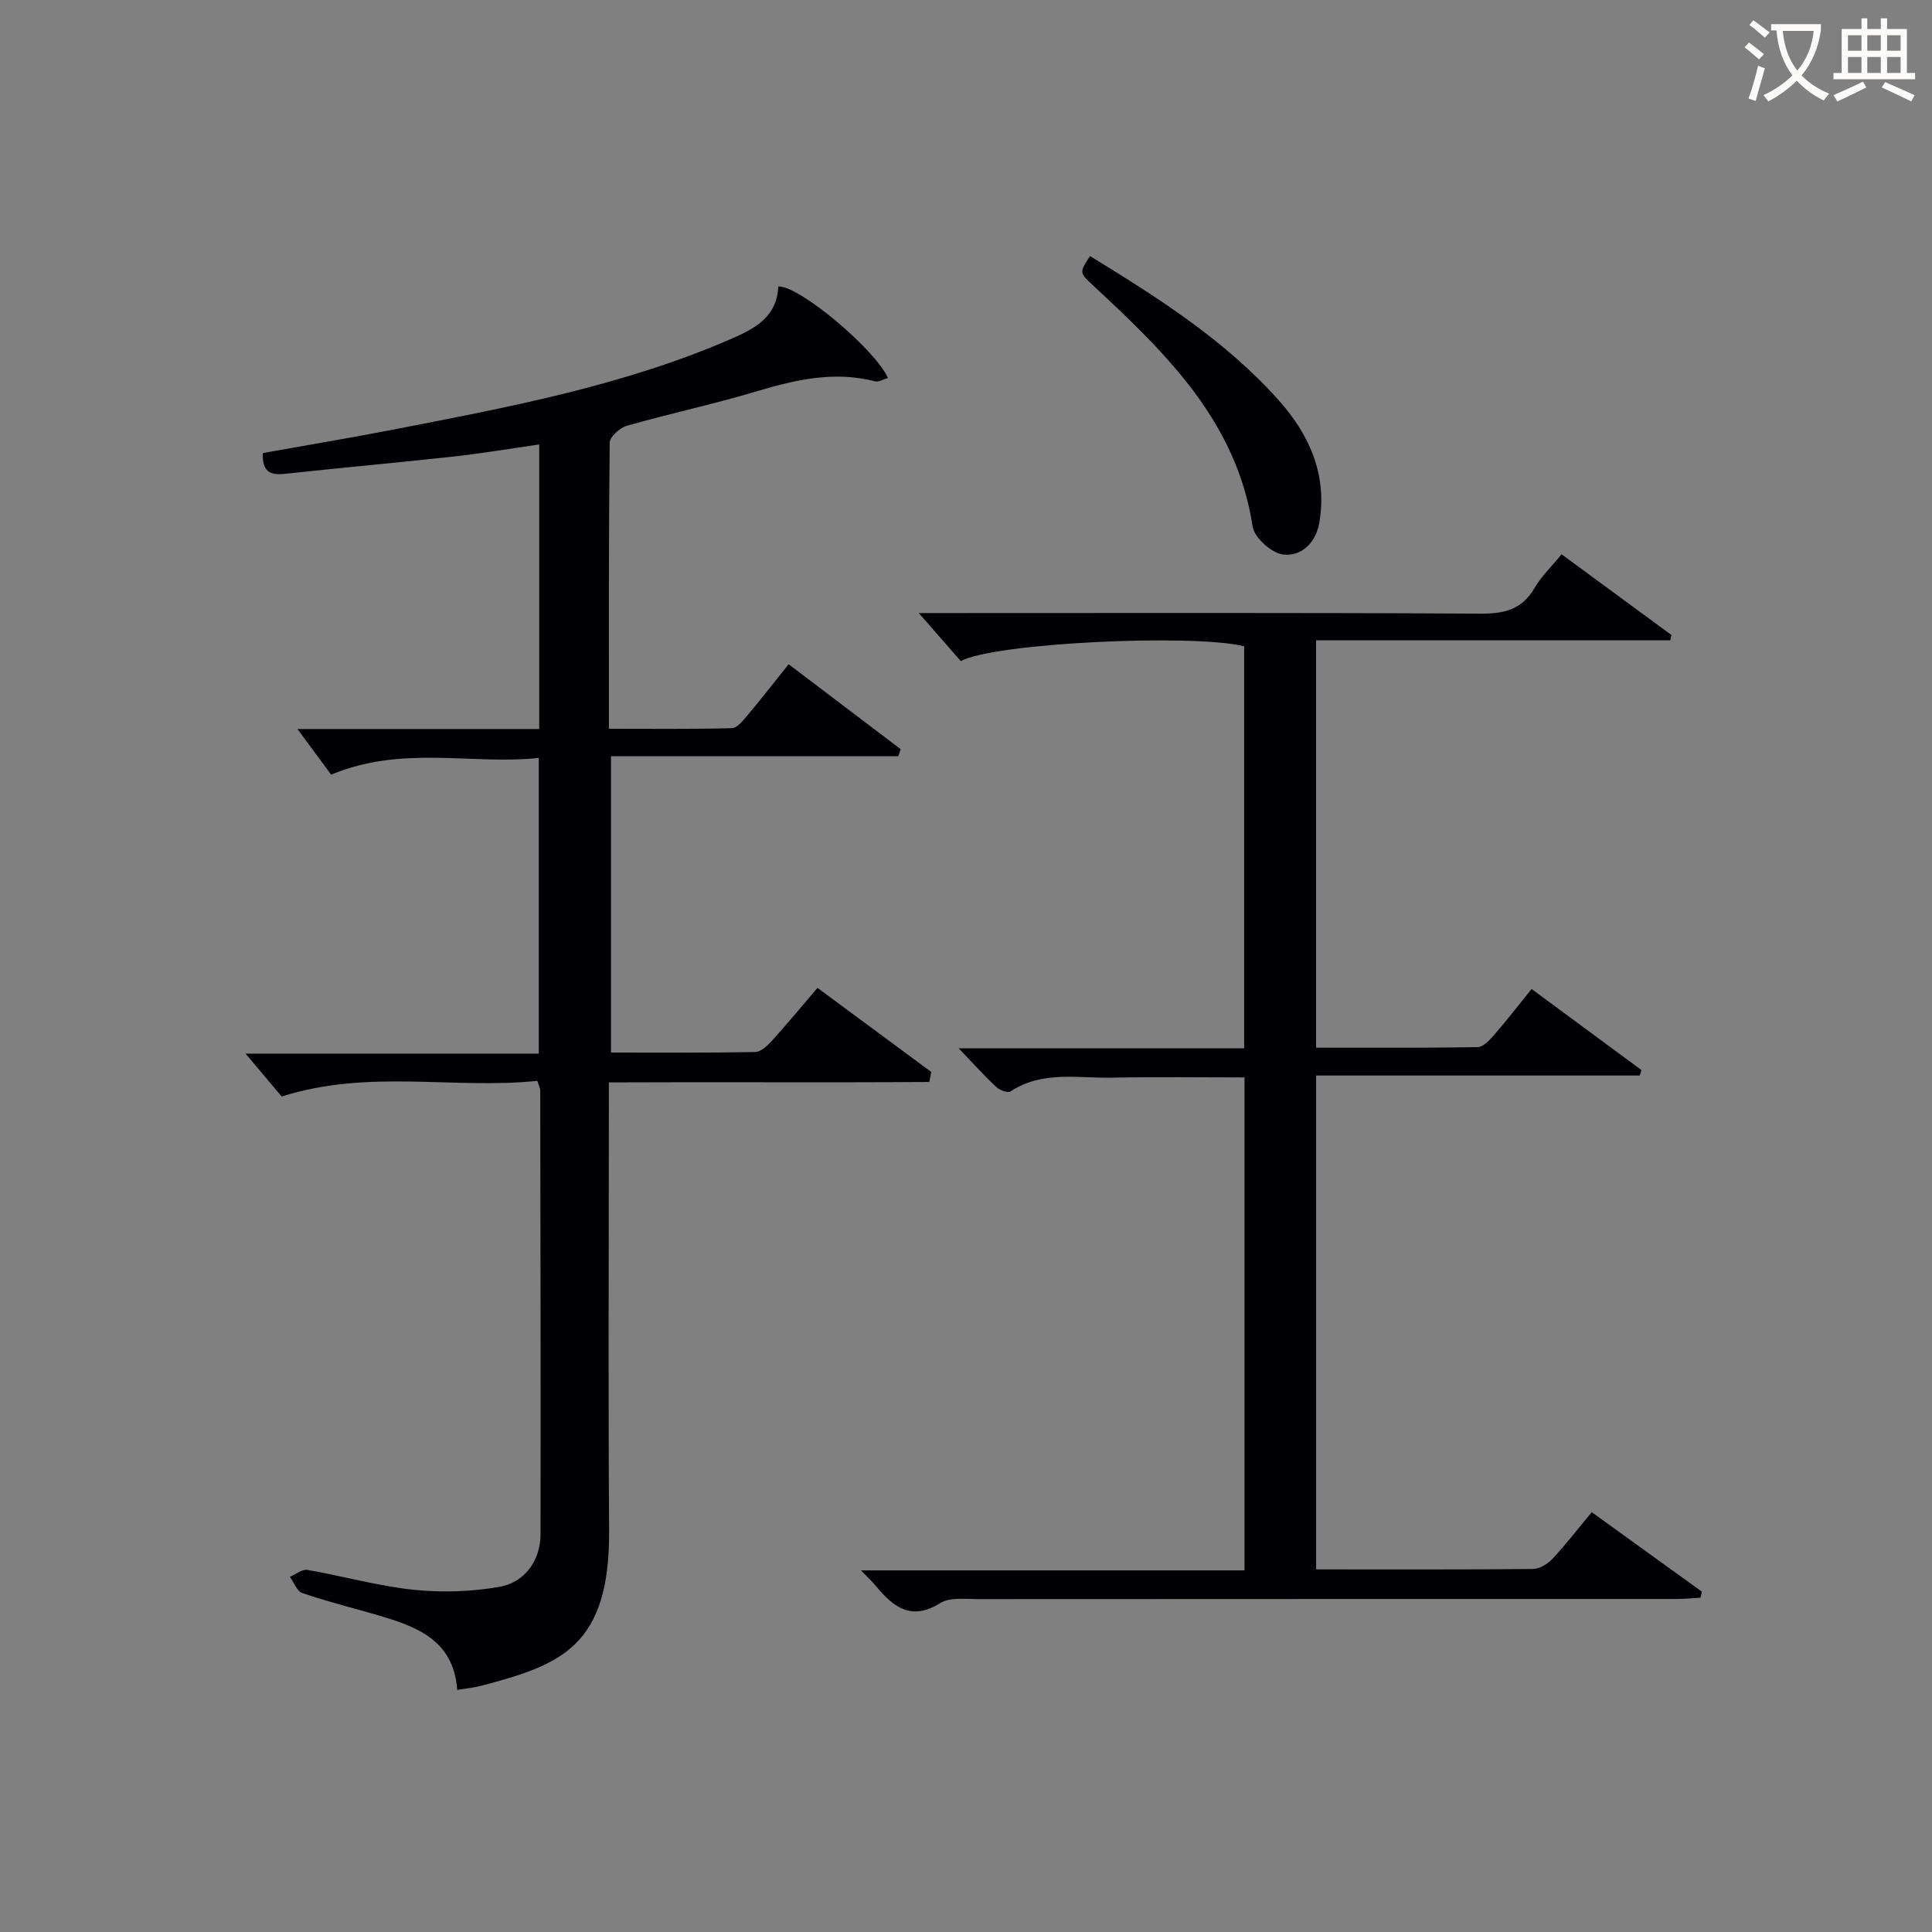
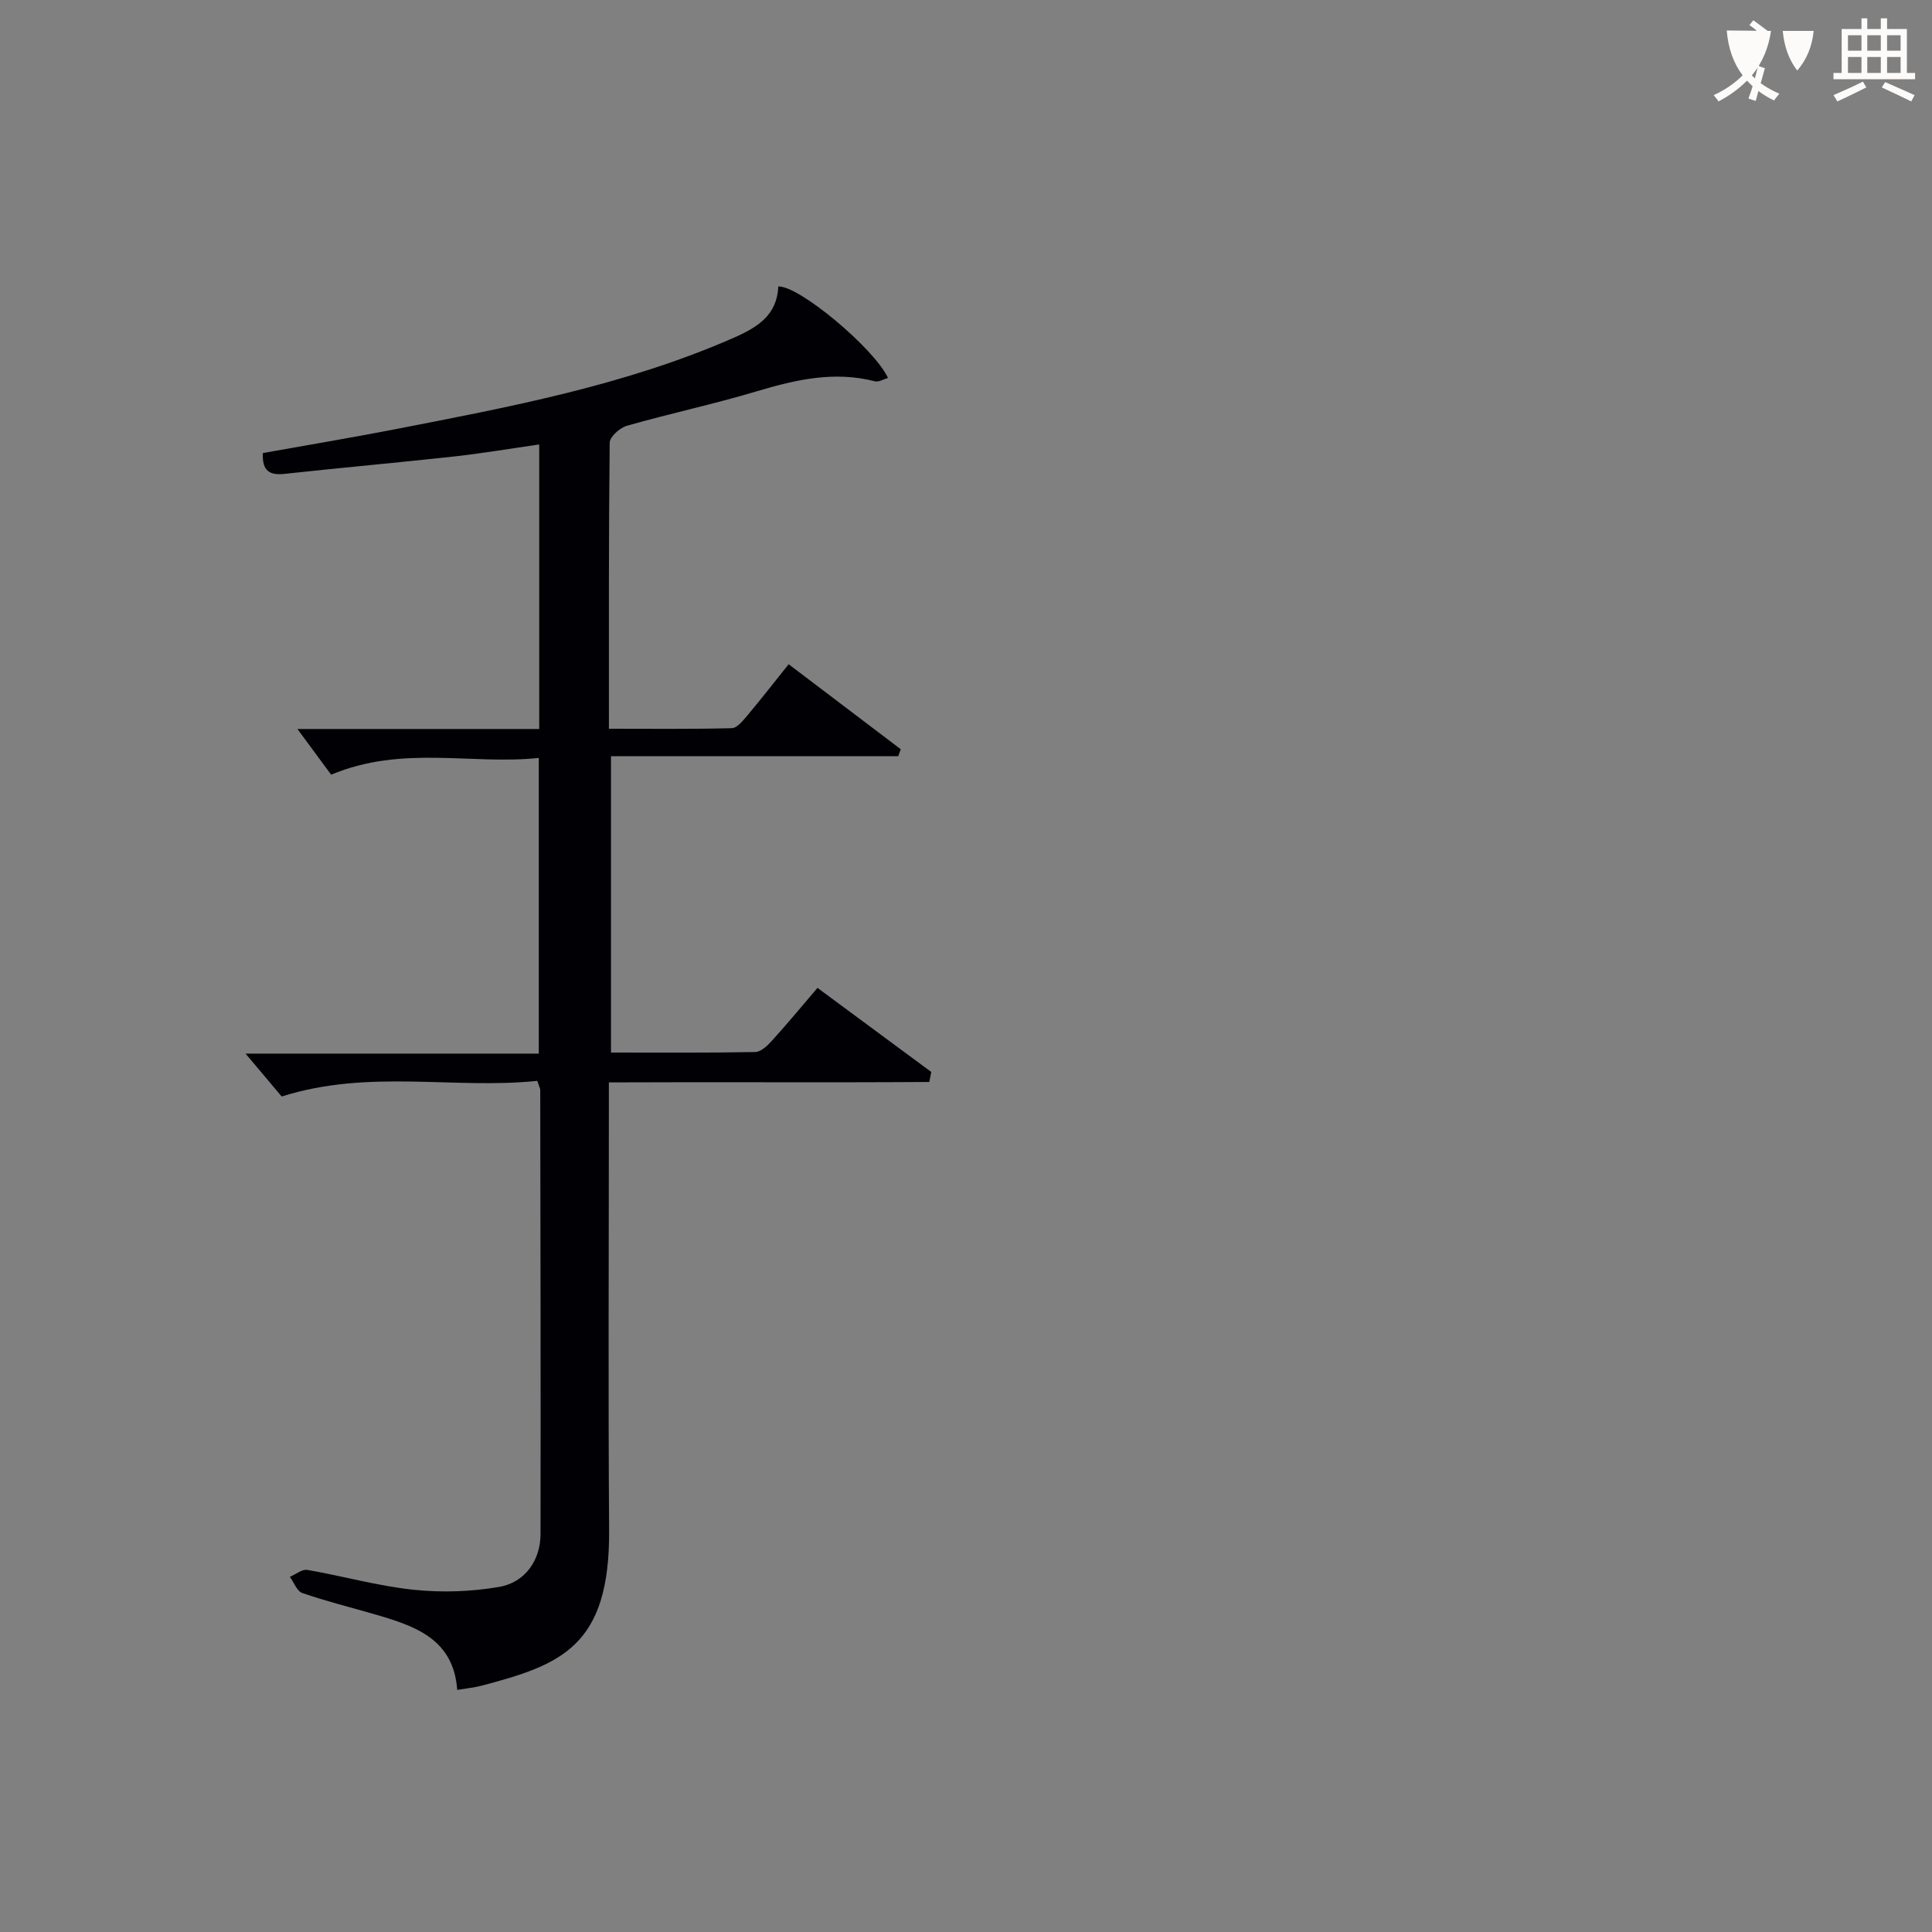
<svg xmlns="http://www.w3.org/2000/svg" enable-background="new 0 0 400 400" viewBox="0 0 400 400">
  <rect x="0" y="0" width="400" height="400" fill="#808080" stroke="none" />
  <g fill="#010105">
    <path d="m111.25 223.78c-17.27 1.8-34.82-2.5-52.93 3.24-2.03-2.4-4.78-5.67-7.48-8.88h60.71c0-20.44 0-40.34 0-61.22-13.89 1.49-28.2-2.72-42.99 3.47-2.13-2.89-4.74-6.42-6.98-9.46h50.06c0-19.74 0-38.99 0-58.91-5.92.85-11.72 1.83-17.55 2.48-11.72 1.29-23.47 2.33-35.19 3.61-3.14.34-4.65-.65-4.48-4.31 9.11-1.63 18.24-3.16 27.33-4.92 23.79-4.63 47.61-9.08 70.03-18.89 5.07-2.22 9.1-4.72 9.36-10.68 4.29-.21 19.88 12.85 22.71 18.94-.94.26-1.93.9-2.7.7-8.42-2.18-16.39-.35-24.46 2.06-8.88 2.66-17.98 4.6-26.9 7.14-1.45.41-3.54 2.28-3.56 3.49-.22 19.48-.16 38.97-.16 59.24 8.62 0 17.04.1 25.45-.12 1.12-.03 2.35-1.62 3.27-2.7 2.78-3.3 5.42-6.71 8.49-10.54 7.88 5.97 15.55 11.78 23.21 17.6-.17.48-.35.96-.52 1.44-19.68 0-39.36 0-59.47 0v61.36c9.98 0 19.92.08 29.86-.11 1.19-.02 2.55-1.33 3.48-2.36 3.12-3.44 6.08-7.02 9.41-10.92 8 5.91 15.78 11.66 23.56 17.41-.14.69-.28 1.38-.41 2.07-21.9.15-43.82-.02-66.34.09v5.72c0 28.99-.15 57.98.05 86.97.17 24.12-9.95 27.89-26.51 32.24-1.42.37-2.91.51-4.94.85-.75-10.68-8.93-13.3-17.27-15.71-4.94-1.43-9.94-2.67-14.8-4.35-1.11-.38-1.73-2.19-2.58-3.35 1.21-.51 2.52-1.62 3.61-1.44 7.35 1.27 14.59 3.33 21.98 4.11 5.85.62 11.96.41 17.76-.59 5.36-.93 8.54-5.52 8.55-10.92.06-30.65-.02-61.31-.06-91.97 0-.28-.19-.59-.6-1.88z" />
-     <path d="m272.49 324.93c15.25 0 30.08.06 44.9-.09 1.38-.01 3.06-1.06 4.06-2.13 2.72-2.91 5.16-6.09 8.1-9.63 7.67 5.54 15.24 11 22.81 16.46-.1.42-.2.84-.29 1.25-1.7.09-3.4.26-5.11.26-48.16.01-96.32-.01-144.48.03-2.64 0-5.81-.42-7.81.82-5.98 3.73-9.65.87-13.24-3.44-.74-.89-1.6-1.69-3.17-3.33h79.4c0-34.3 0-67.87 0-102.06-9.29 0-18.4-.14-27.5.05-7.05.14-14.38-1.49-20.93 2.85-.56.37-2.25-.25-2.95-.91-2.51-2.35-4.82-4.92-7.79-8.01h59.1c0-28.09 0-55.66 0-83.24-10.54-2.64-51.68-.72-58.67 3.06-2.66-3.05-5.47-6.26-8.69-9.94h5.3c37 0 73.99-.1 110.99.12 4.95.03 8.59-.85 11.19-5.31 1.4-2.41 3.5-4.41 5.6-6.98 7.68 5.64 15.22 11.18 22.75 16.72-.08.36-.16.73-.24 1.09-24.31 0-48.62 0-73.34 0v84.34c11.2 0 22.32.07 33.43-.11 1.15-.02 2.47-1.42 3.38-2.46 2.61-3 5.04-6.16 7.81-9.58 7.72 5.7 15.24 11.24 22.75 16.79-.12.38-.24.75-.36 1.13-22.19 0-44.39 0-67 0z" />
-     <path d="m225.68 53.02c14.03 8.6 27.93 17.39 39.01 29.79 6.41 7.17 10.17 15.52 8.45 25.46-.71 4.08-3.71 7.03-7.52 6.53-2.38-.31-5.92-3.48-6.27-5.78-3.35-21.89-18.09-36.01-33.13-50.01-2.77-2.57-2.75-2.6-.54-5.99z" />
  </g>
-   <path d="m362.1 8.8c1.1.8 2.1 1.6 3.1 2.4l-1 1.1c-1.3-1.1-2.3-2-3-2.5zm1.9 4.8c.5.2.9.4 1.4.5-.6 2.3-1.3 4.5-1.9 6.8l-1.5-.5c.8-2.1 1.4-4.3 2-6.8zm-1-9.4c1.3.9 2.4 1.8 3.4 2.5l-1 1.1c-1.4-1.2-2.4-2.1-3.2-2.6zm3.7 2.2v-1.4h10.3v1.2c-.5 3.6-1.8 6.8-4 9.4 1.5 1.6 3.4 2.8 5.7 3.8-.3.4-.7.8-1.1 1.4-2.3-1.1-4.1-2.5-5.6-4.1-1.6 1.6-3.6 3.1-5.9 4.3-.3-.5-.7-.9-1-1.3 2.4-1.1 4.4-2.5 6-4.1-1.9-2.5-3-5.6-3.3-9.3h-1.1zm8.8 0h-6.4c.3 3.3 1.3 6 3 8.2 2-2.3 3.1-5.1 3.4-8.2z" fill="#fcfbfa" />
+   <path d="m362.1 8.8c1.1.8 2.1 1.6 3.1 2.4l-1 1.1c-1.3-1.1-2.3-2-3-2.5zm1.9 4.8c.5.2.9.4 1.4.5-.6 2.3-1.3 4.5-1.9 6.8l-1.5-.5c.8-2.1 1.4-4.3 2-6.8zm-1-9.4c1.3.9 2.4 1.8 3.4 2.5l-1 1.1c-1.4-1.2-2.4-2.1-3.2-2.6zm3.7 2.2v-1.4v1.2c-.5 3.6-1.8 6.8-4 9.4 1.5 1.6 3.4 2.8 5.7 3.8-.3.4-.7.8-1.1 1.4-2.3-1.1-4.1-2.5-5.6-4.1-1.6 1.6-3.6 3.1-5.9 4.3-.3-.5-.7-.9-1-1.3 2.4-1.1 4.4-2.5 6-4.1-1.9-2.5-3-5.6-3.3-9.3h-1.1zm8.8 0h-6.4c.3 3.3 1.3 6 3 8.2 2-2.3 3.1-5.1 3.4-8.2z" fill="#fcfbfa" />
  <path d="m385.3 3.8h1.3v2.2h2.8v-2.2h1.3v2.2h4.1v9.1h1.7v1.3h-16.9v-1.3h1.7v-9.1h4.1v-2.2zm.4 13.1.7 1.2c-1.8.9-3.8 1.9-6 2.9-.2-.4-.5-.8-.8-1.3 2.3-1 4.3-1.9 6.1-2.8zm-3.1-6.4h2.8v-3.2h-2.8zm0 4.6h2.8v-3.3h-2.8zm4-4.6h2.8v-3.2h-2.8zm0 4.6h2.8v-3.3h-2.8zm3.7 1.9c2.1.9 4.1 1.8 6.1 2.7l-.7 1.3c-2.2-1.1-4.2-2-6.1-2.9zm3.2-9.7h-2.8v3.2h2.8zm-2.8 7.8h2.8v-3.3h-2.8z" fill="#fcfbfa" />
</svg>